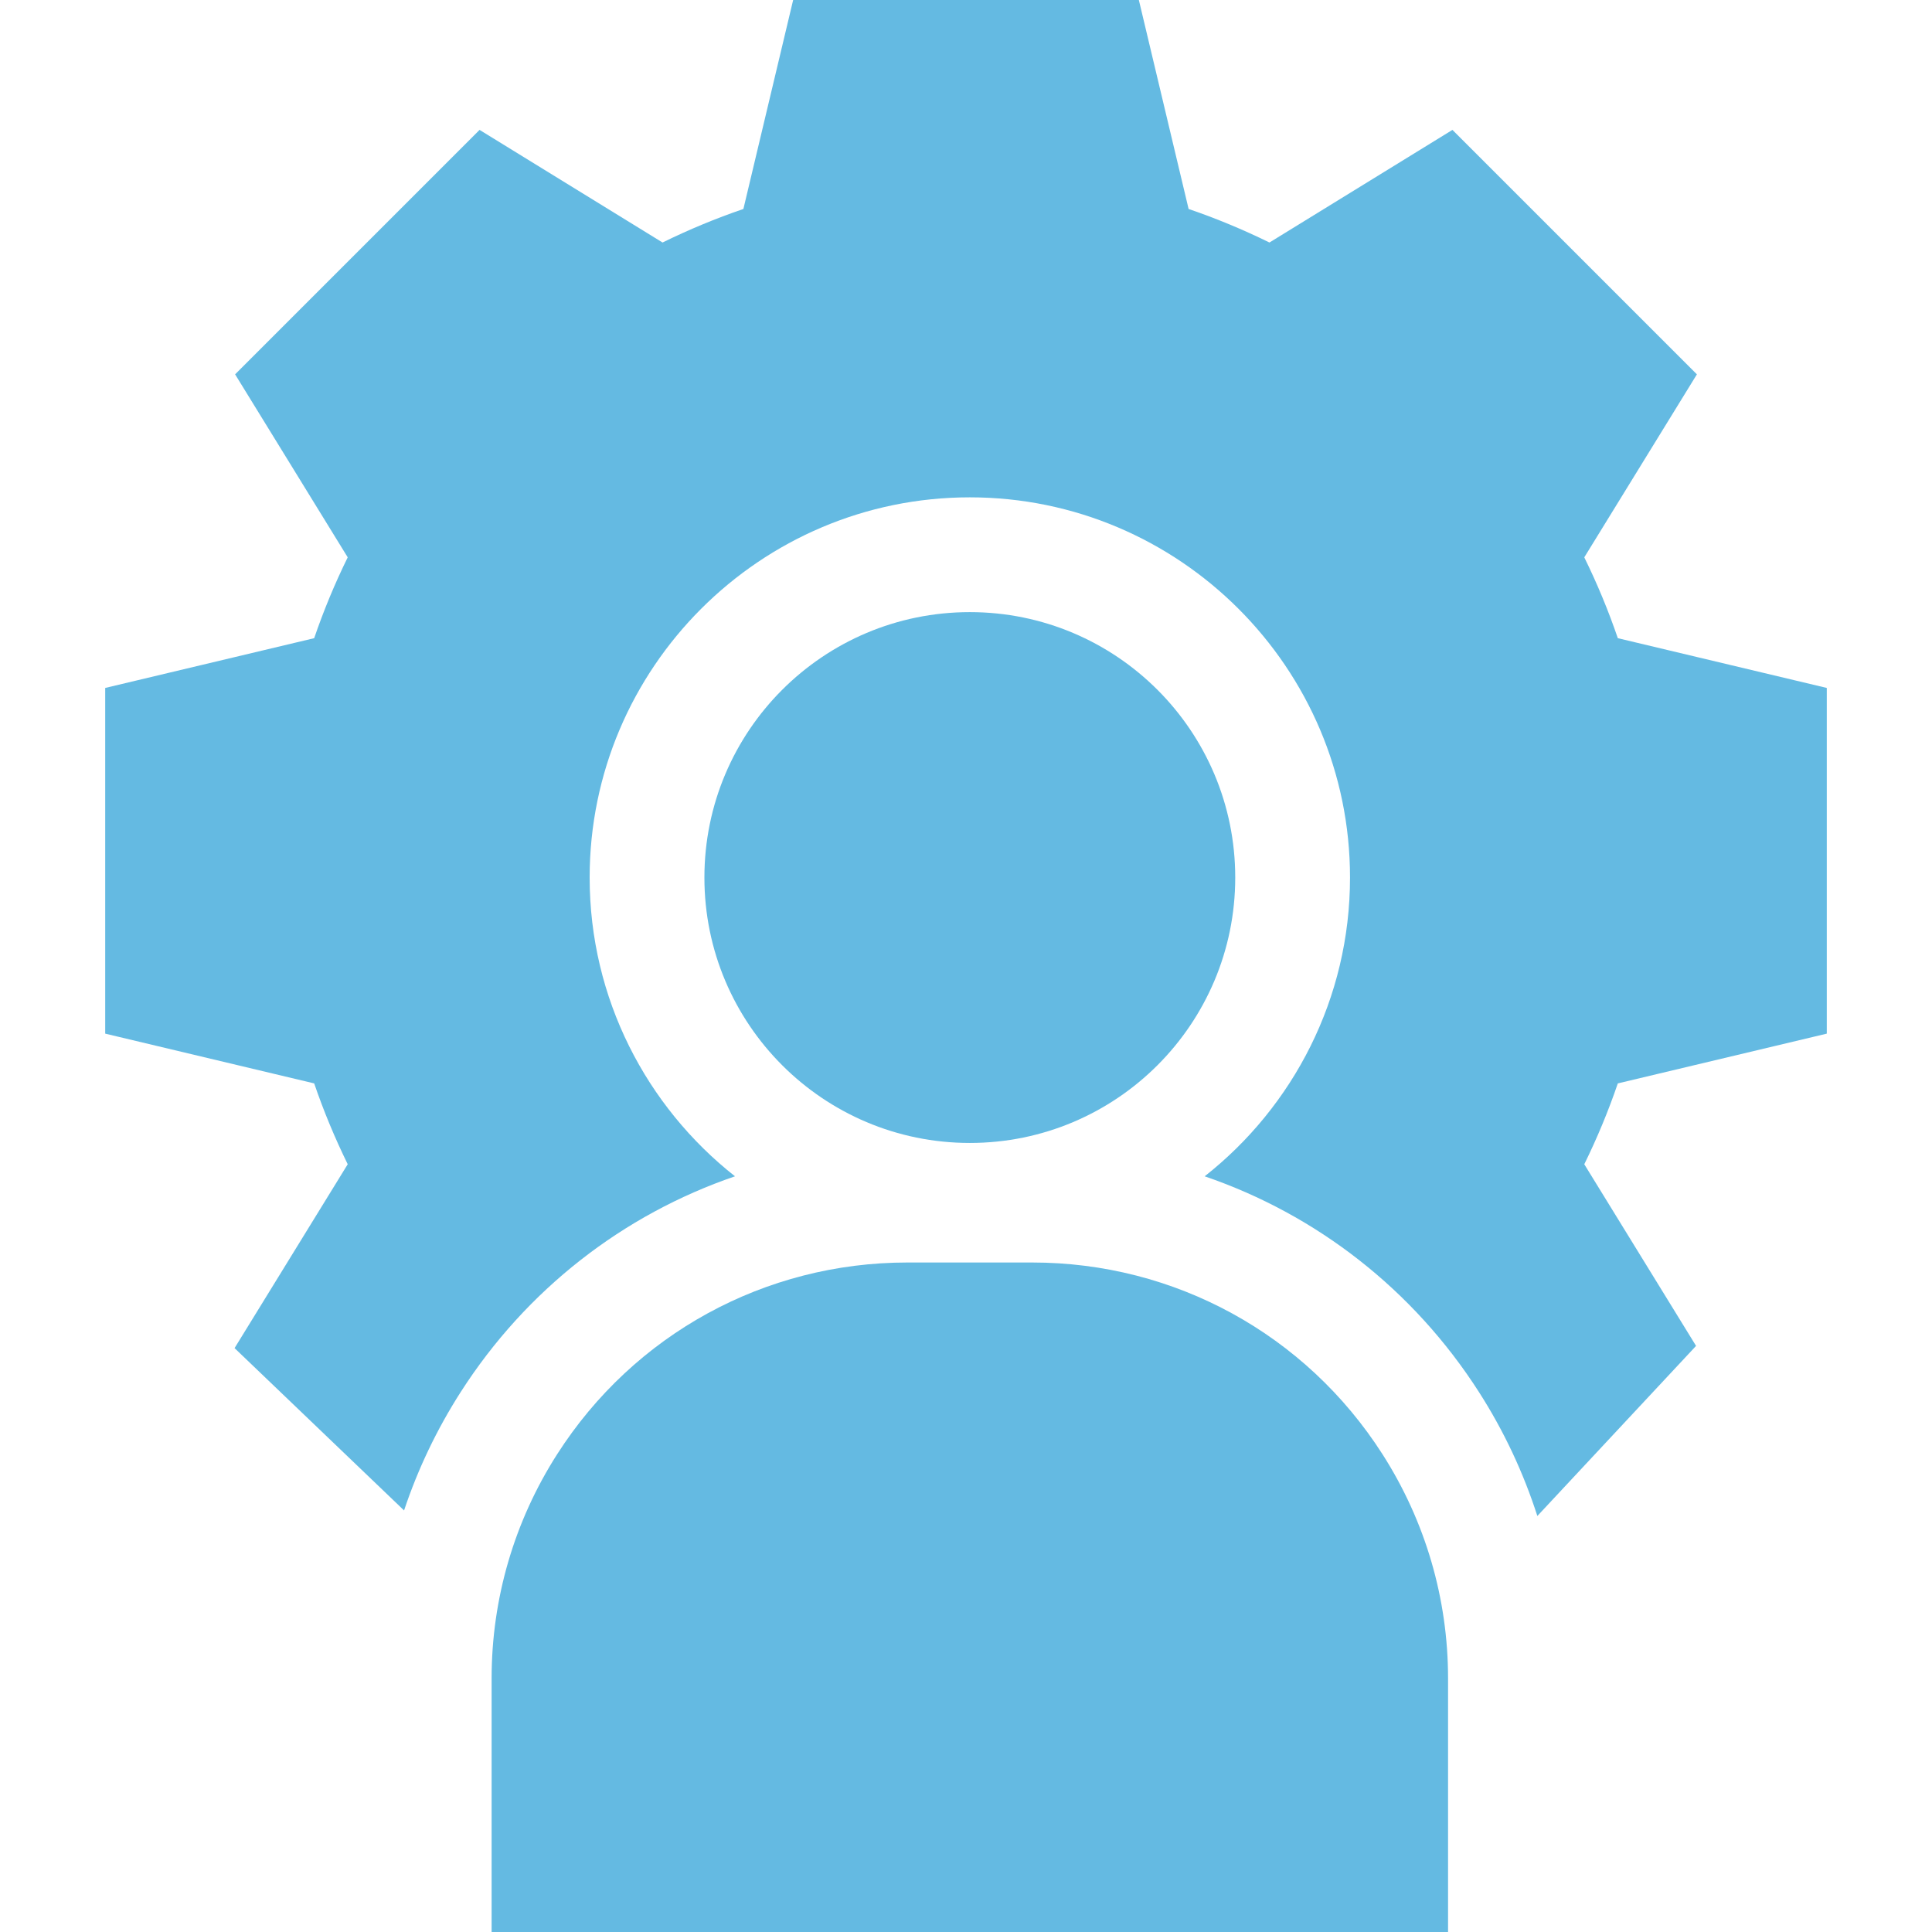
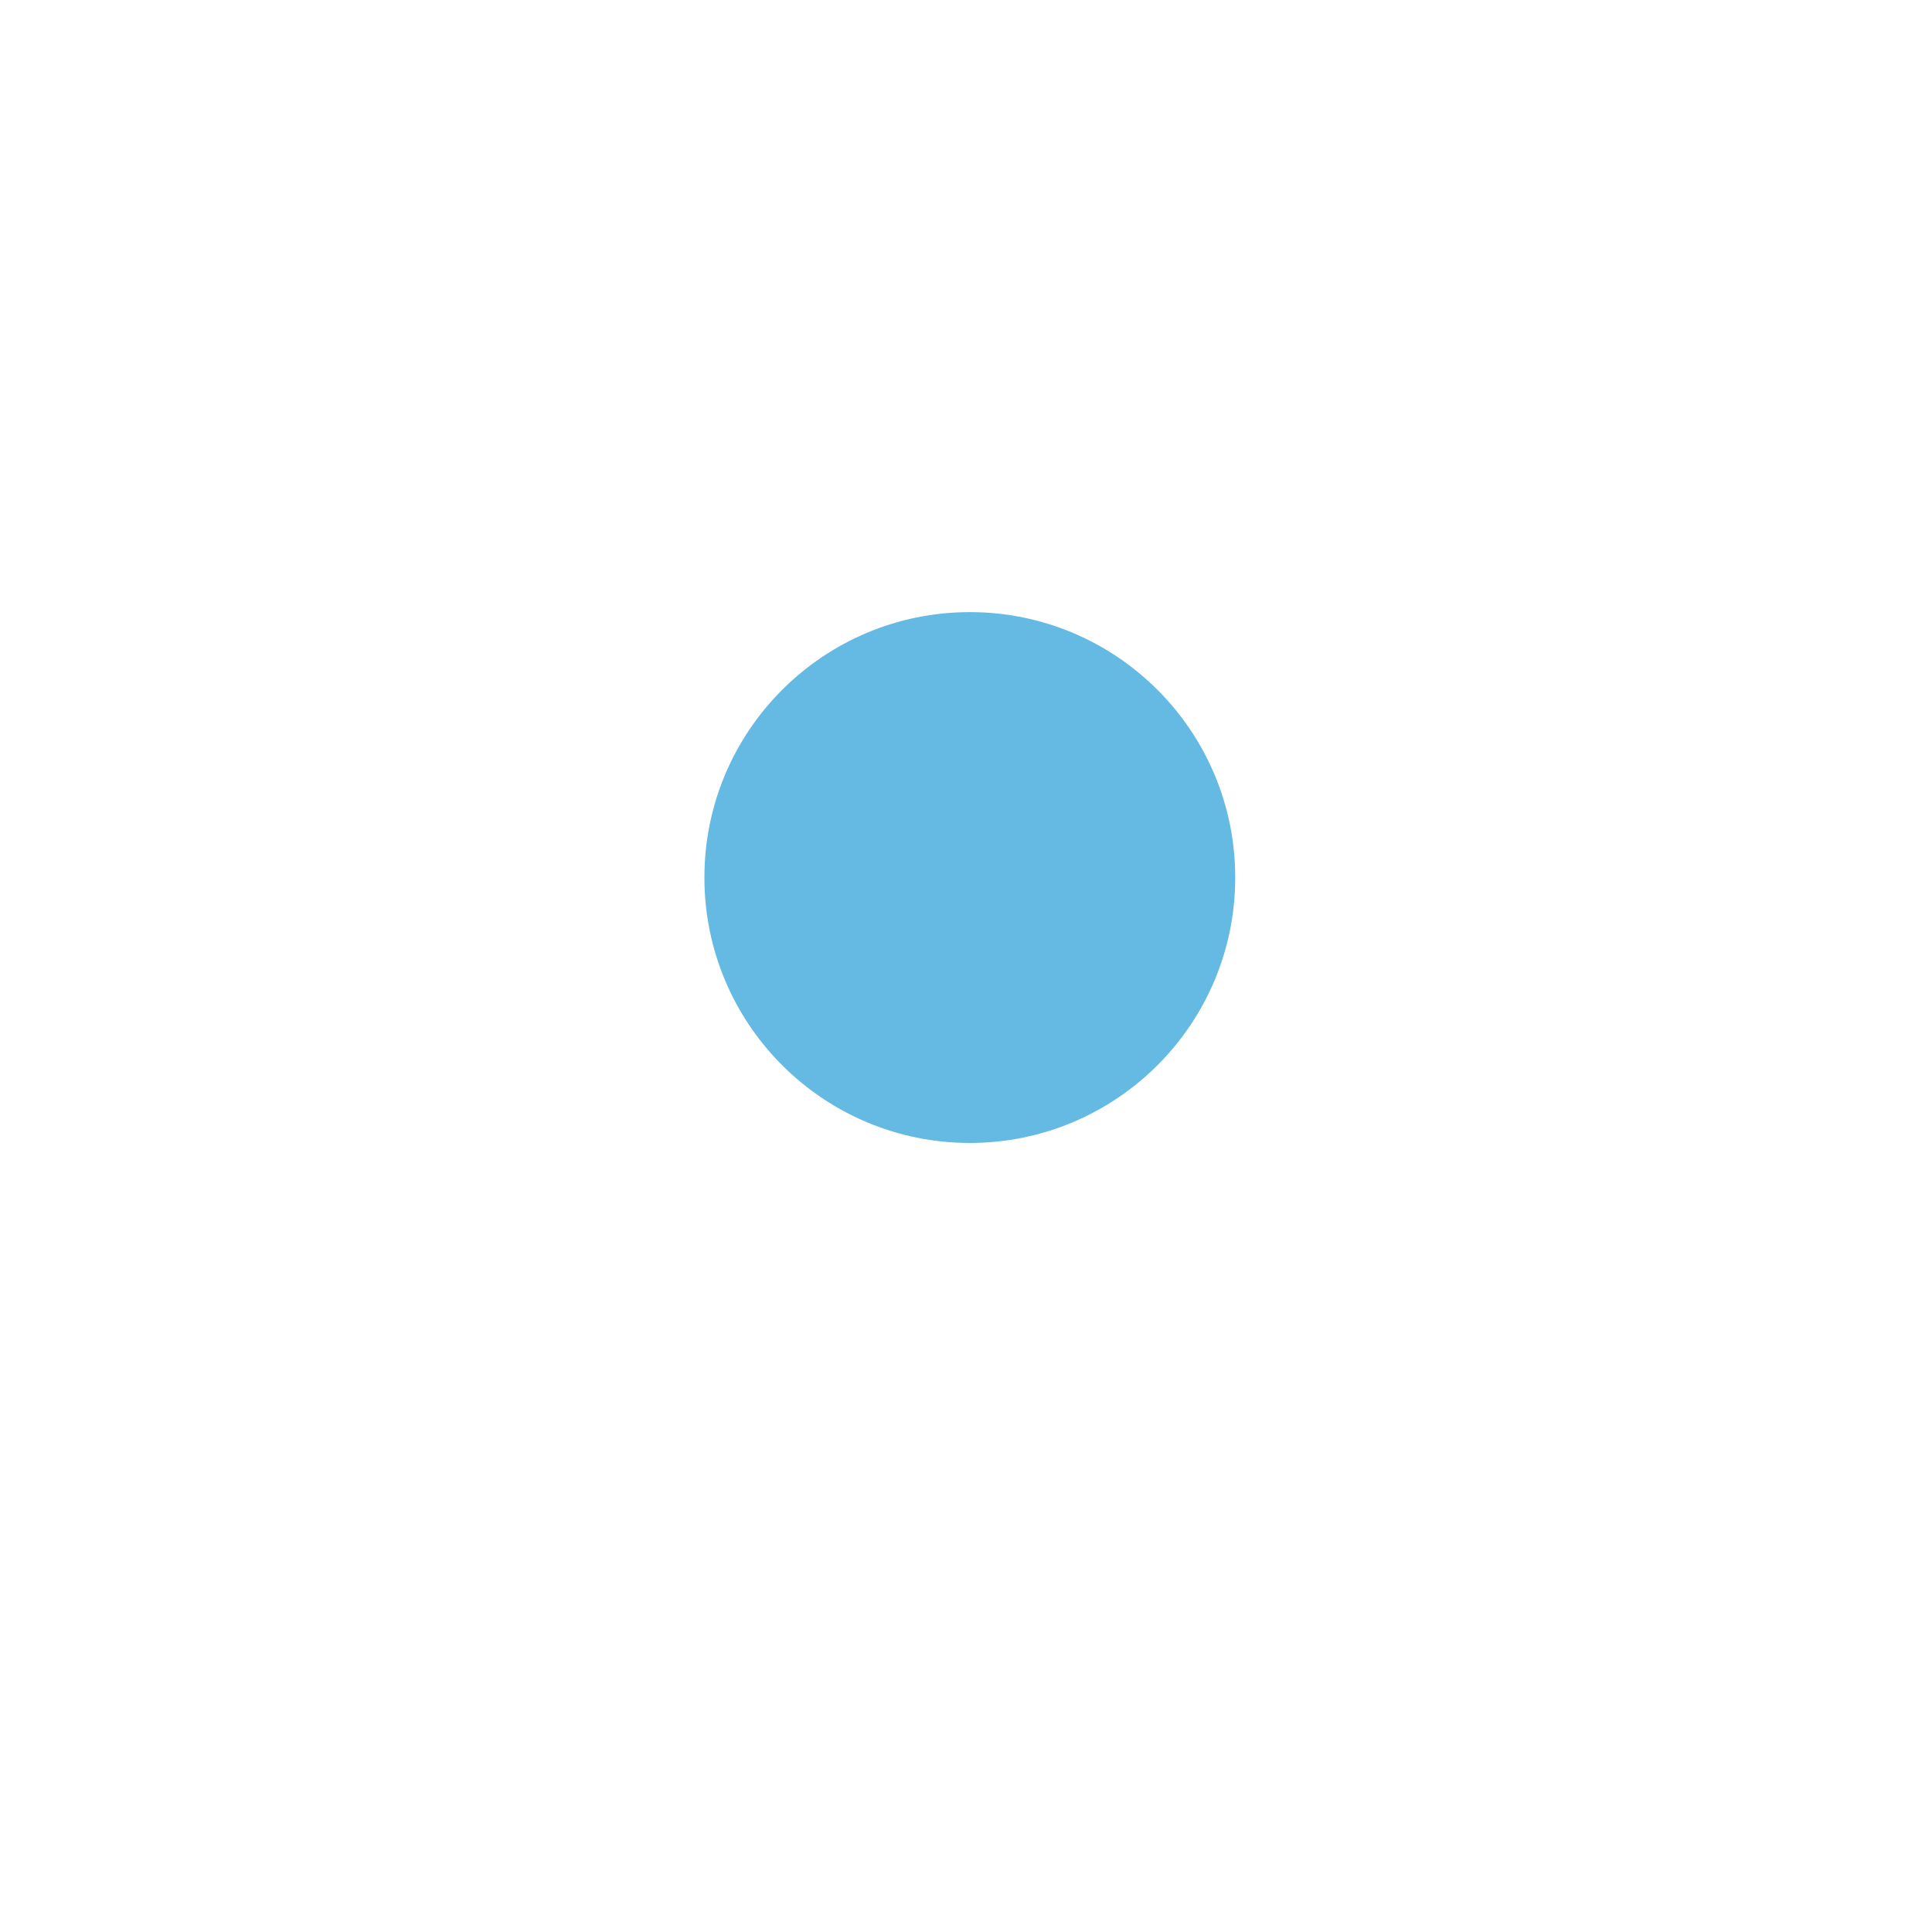
<svg xmlns="http://www.w3.org/2000/svg" width="90" height="90" viewBox="0 0 90 90" fill="none">
  <g clip-path="url(#clip0_3887_122394)">
    <path d="M45.178 53.243C52.007 53.243 57.542 47.707 57.542 40.879C57.542 34.05 52.007 28.515 45.178 28.515C38.35 28.515 32.814 34.05 32.814 40.879C32.814 47.707 38.35 53.243 45.178 53.243Z" fill="#64BAE2" />
-     <path d="M25.956 67.741C23.957 70.864 22.901 74.475 22.901 78.183V90H67.456V78.183C67.456 74.475 66.399 70.864 64.4 67.741C60.822 62.15 54.722 58.812 48.084 58.812H42.272C35.634 58.812 29.535 62.15 25.956 67.741Z" fill="#64BAE2" />
-     <path d="M85.099 48.151V32.047L75.364 29.729C74.925 28.444 74.403 27.185 73.802 25.963L79.048 17.438L67.66 6.051L59.136 11.297C57.914 10.697 56.655 10.174 55.37 9.735L53.052 0H36.948L34.63 9.735C33.345 10.174 32.086 10.697 30.864 11.297L22.34 6.051L10.952 17.438L16.198 25.963C15.597 27.185 15.075 28.444 14.636 29.729L4.901 32.047V48.151L14.636 50.469C15.075 51.754 15.598 53.013 16.198 54.235L10.927 62.8L18.823 70.362C19.465 68.438 20.346 66.59 21.453 64.859C24.519 60.068 29.038 56.576 34.239 54.797C30.119 51.552 27.468 46.519 27.468 40.879C27.468 31.113 35.413 23.168 45.178 23.168C54.944 23.168 62.889 31.113 62.889 40.879C62.889 46.519 60.238 51.552 56.118 54.797C61.319 56.576 65.837 60.068 68.903 64.859C70.061 66.667 70.967 68.604 71.616 70.621C71.616 70.621 71.616 70.62 71.616 70.62L79.009 62.697L73.802 54.235C74.403 53.013 74.925 51.754 75.364 50.469L85.099 48.151Z" fill="#64BAE2" />
  </g>
  <defs>
    <clipPath id="clip0_3887_122394">
      <rect width="90" height="90" fill="white" />
    </clipPath>
  </defs>
</svg>